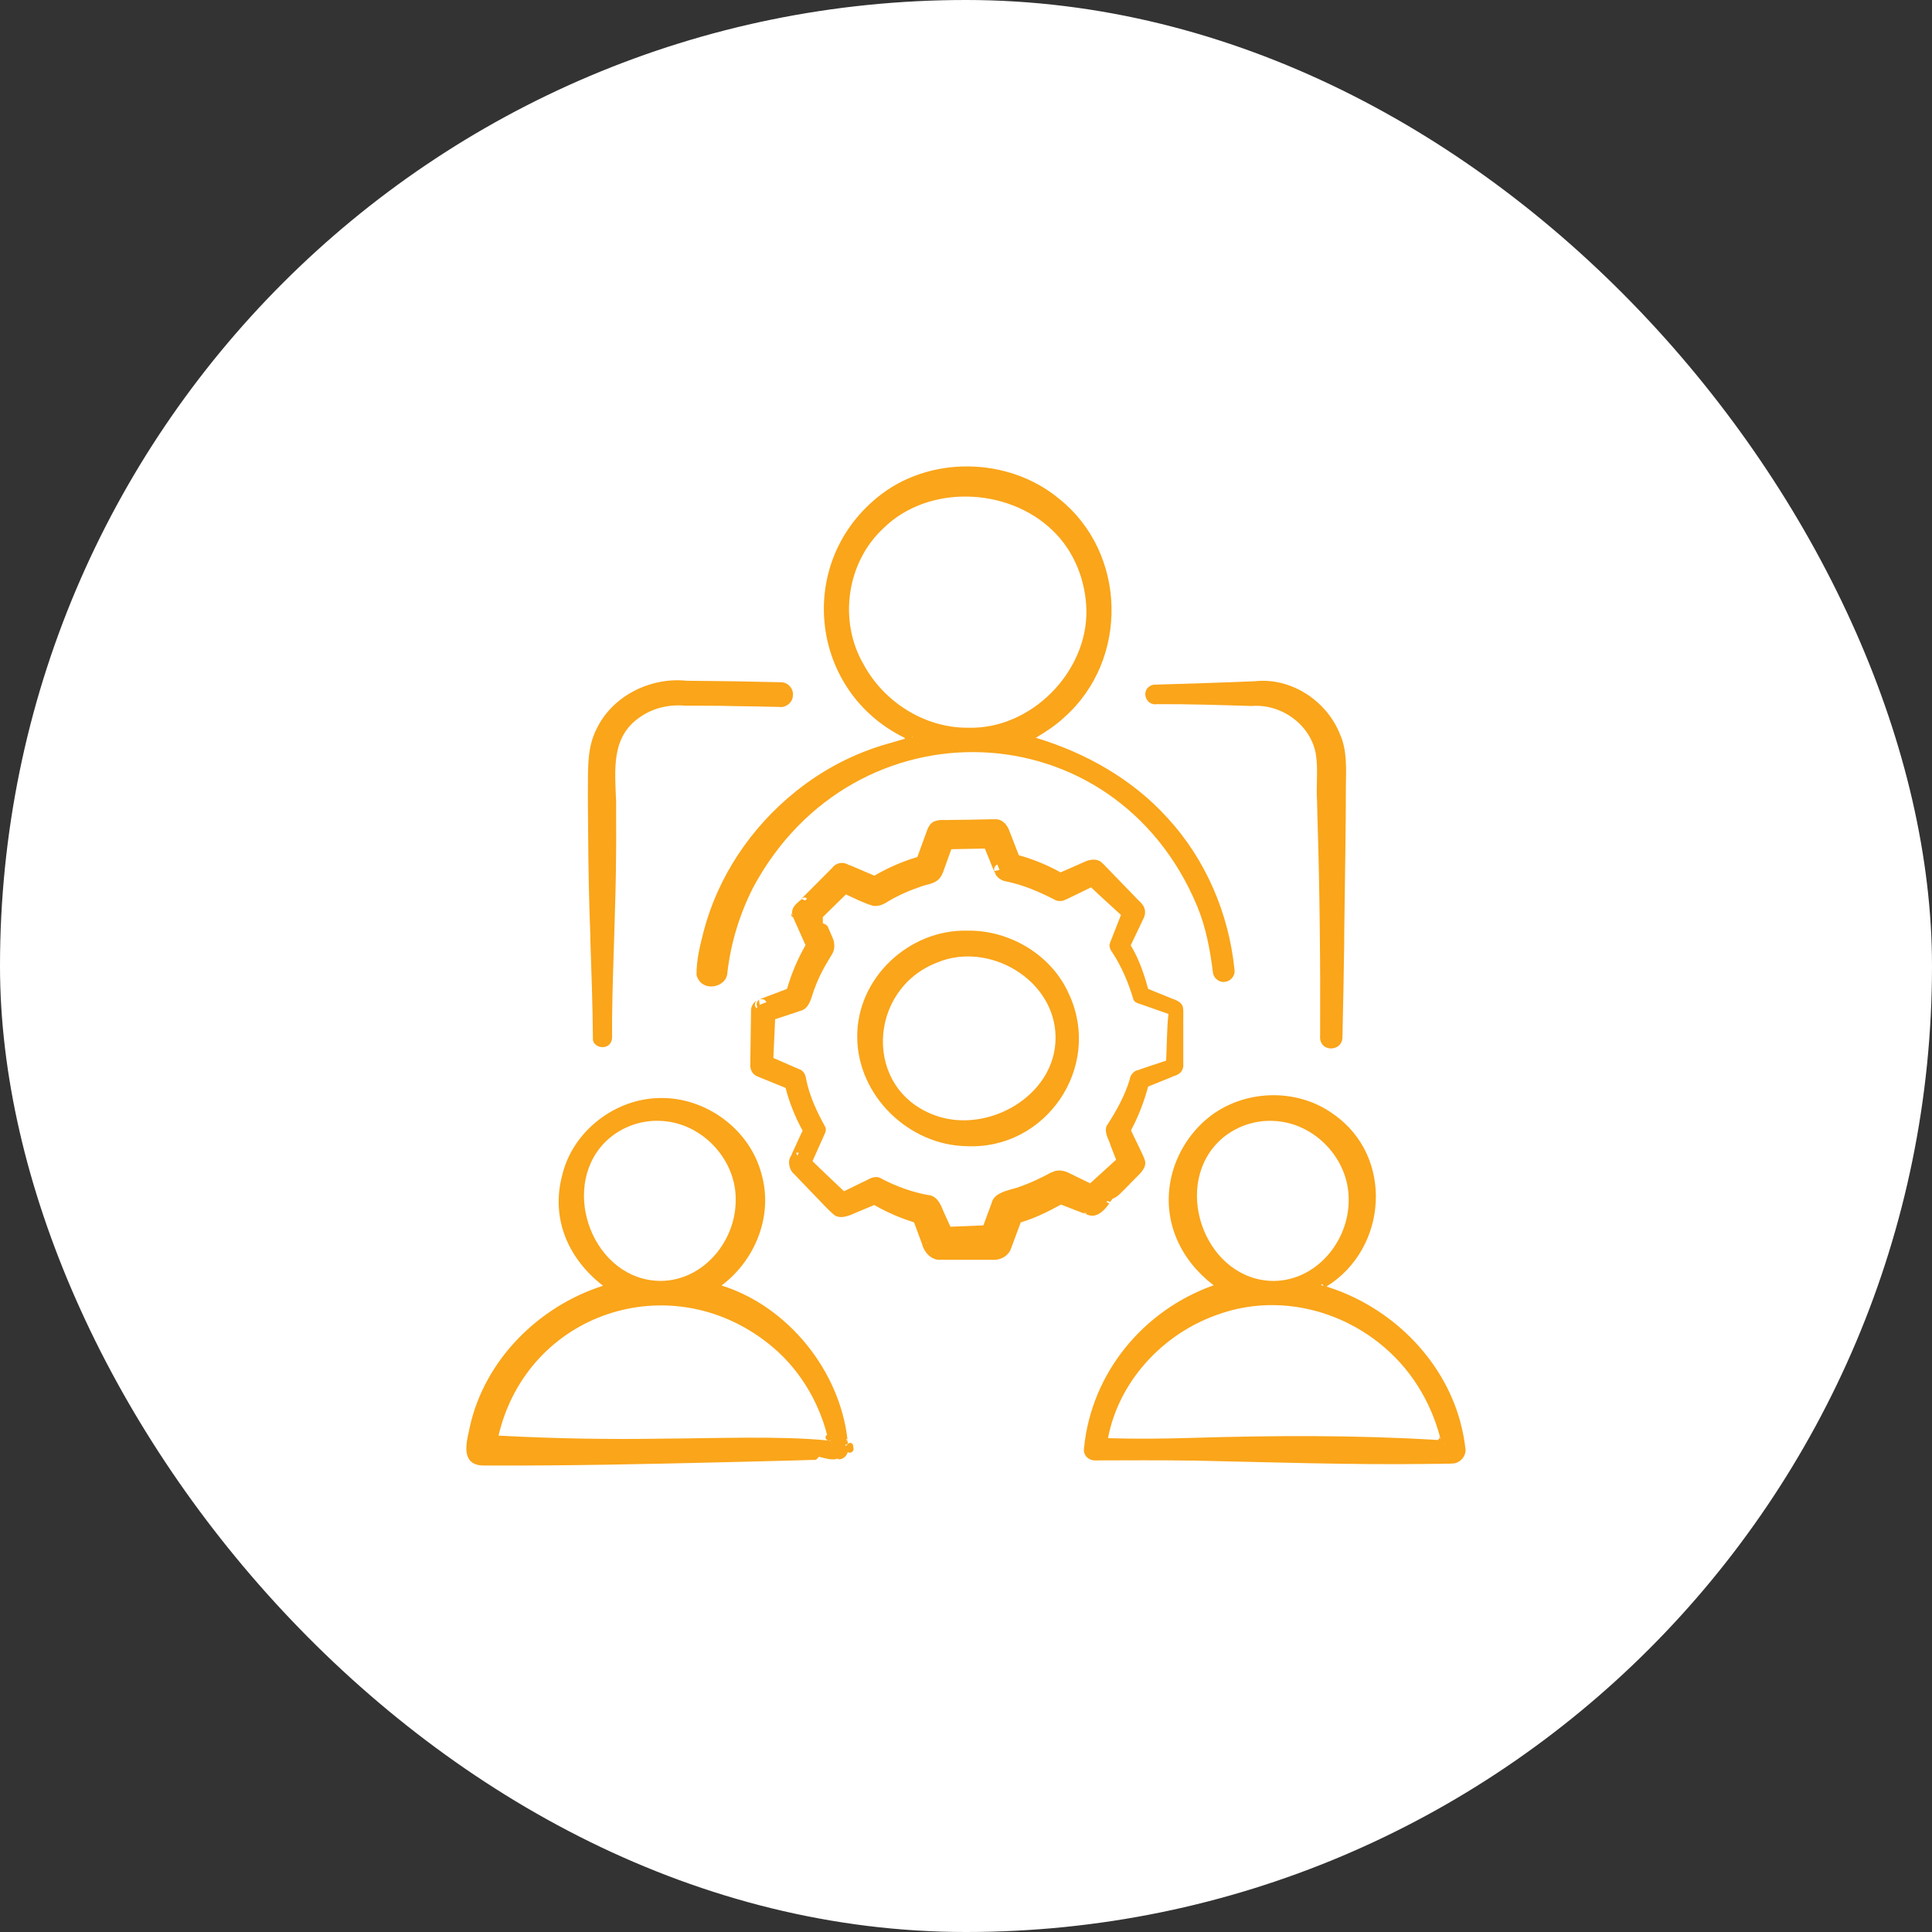
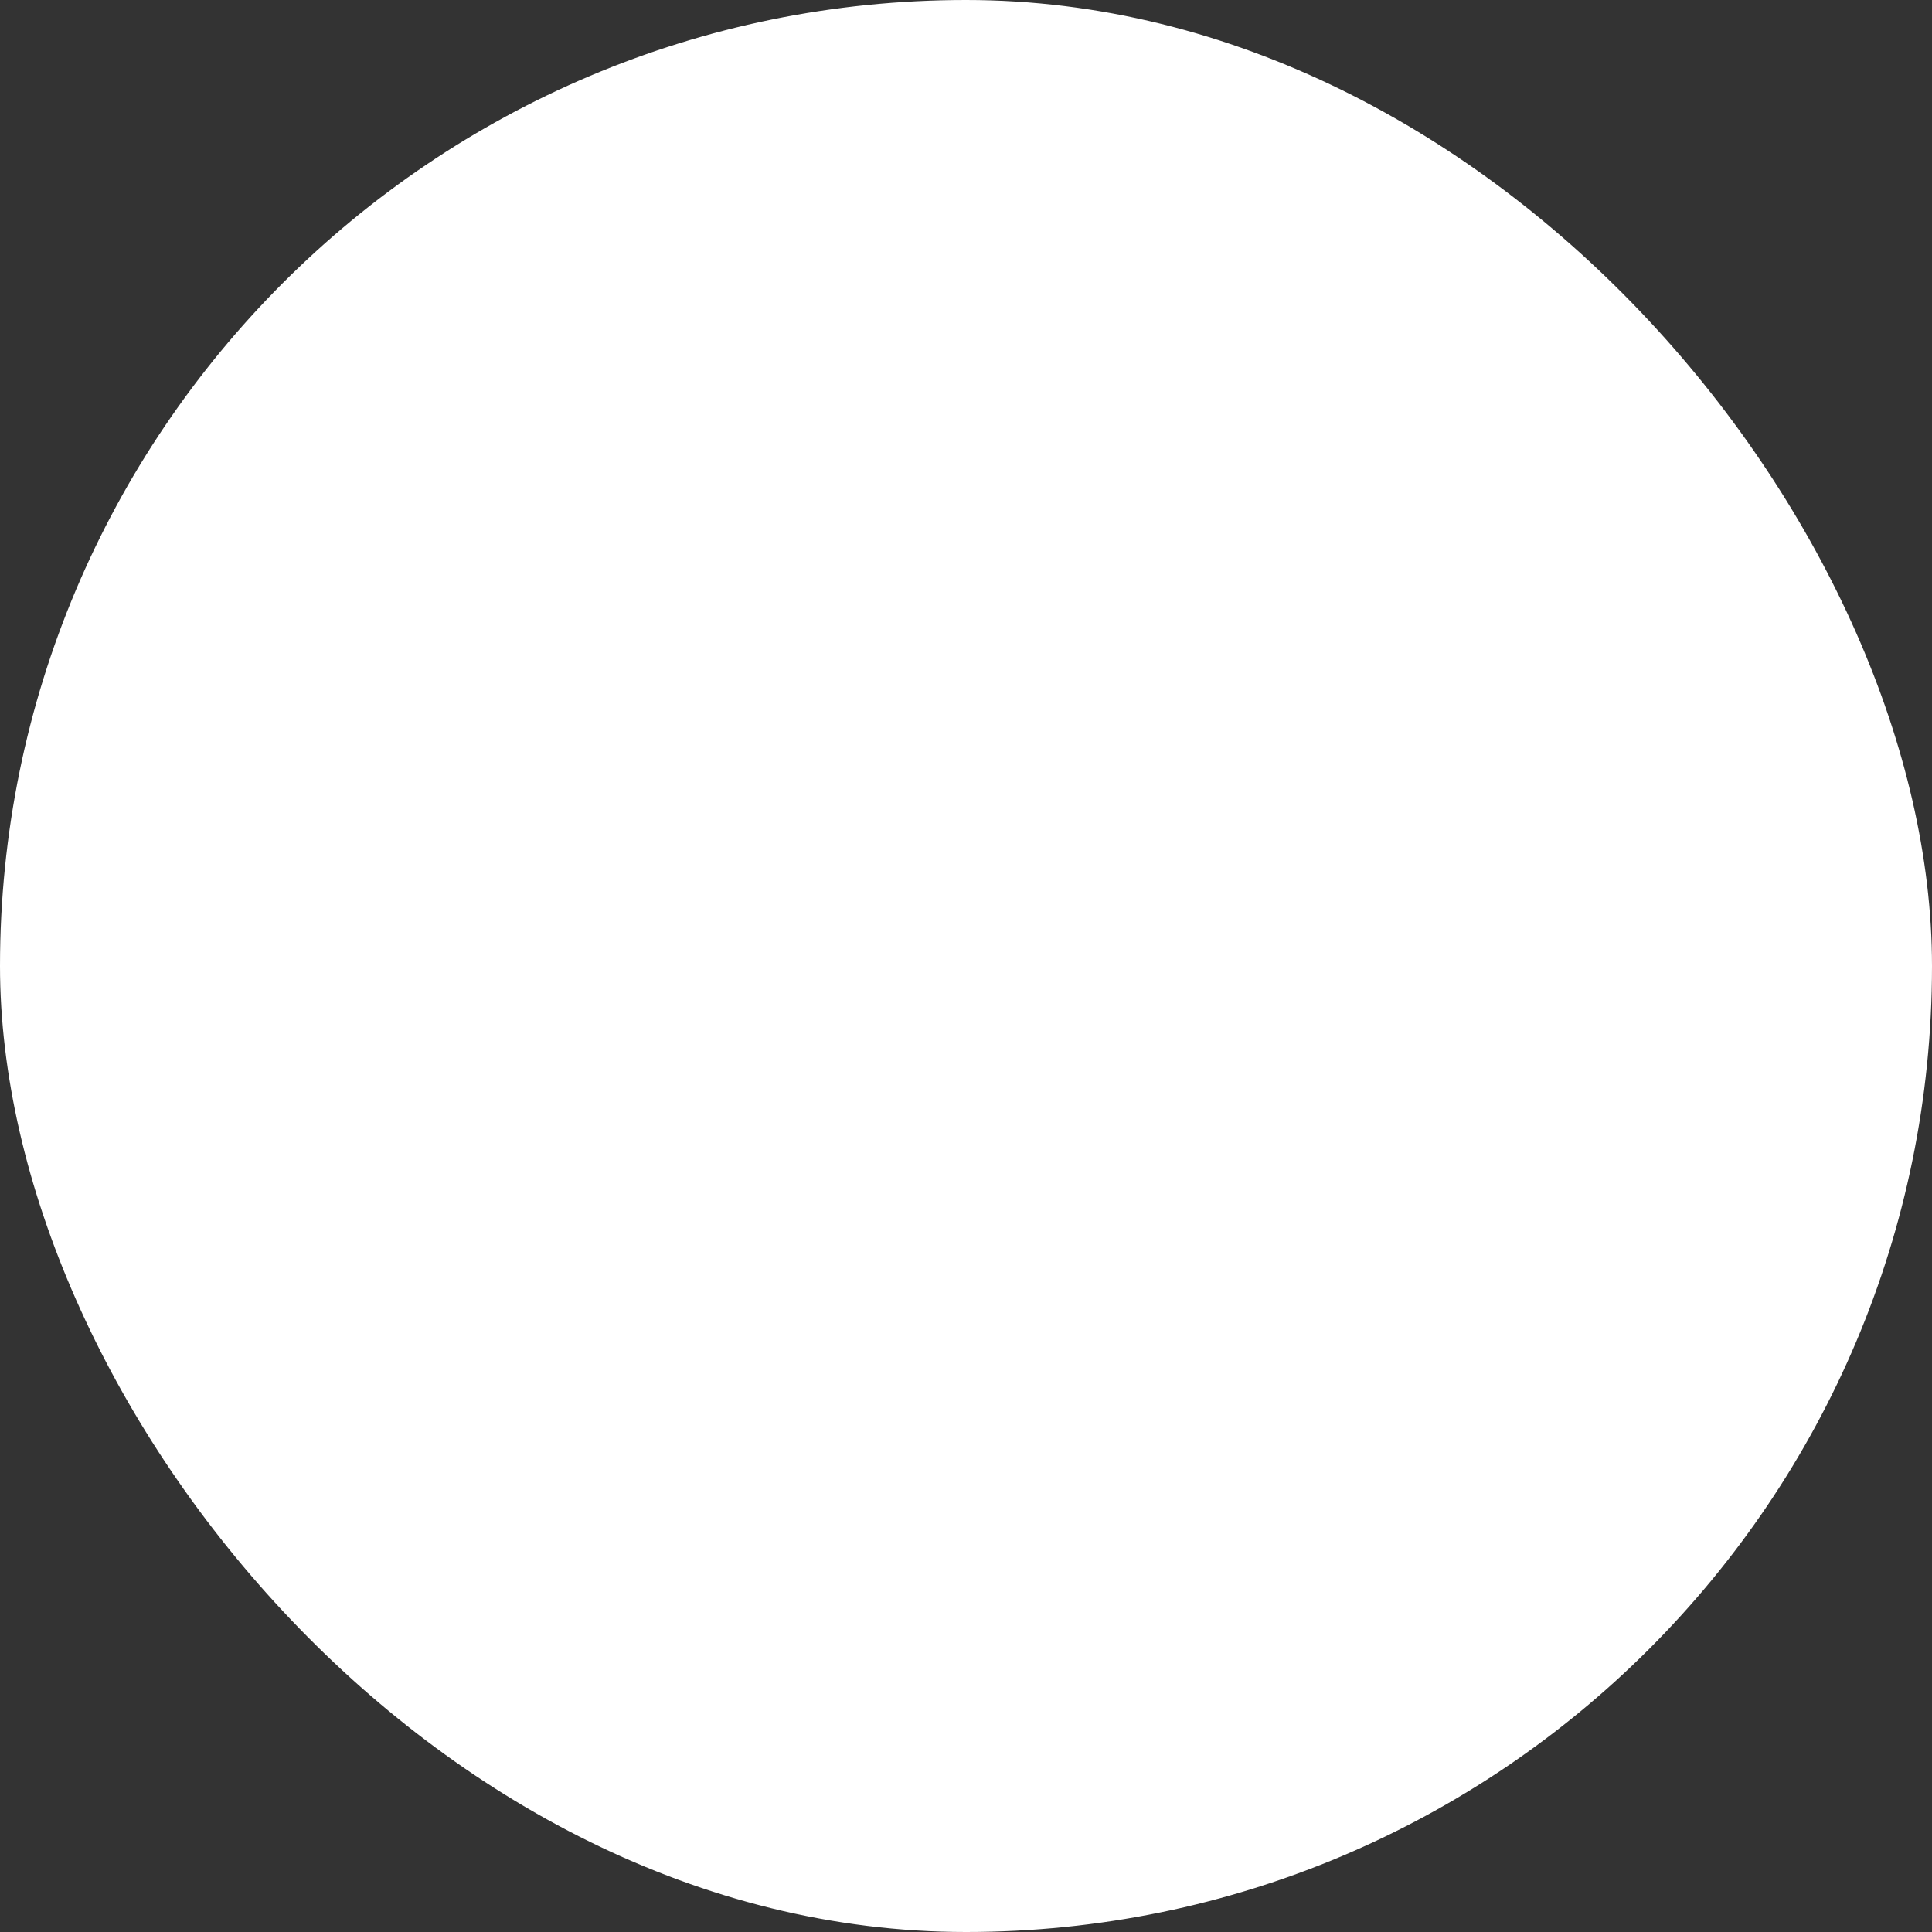
<svg xmlns="http://www.w3.org/2000/svg" width="58" height="58" viewBox="0 0 58 58" fill="none">
  <rect x="0" y="0" width="58" height="58" fill="#333333" stroke="none" />
  <rect width="58" height="58" rx="29" fill="white" />
  <g clip-path="url(#clip0_12553_18264)">
    <path d="M22.814 29.998C22.806 29.998 22.797 30.001 22.789 30.005V30.01C22.799 30.005 22.806 30.001 22.814 29.998Z" fill="#FAA51A" />
    <path d="M32.615 36.415C32.615 36.415 32.621 36.419 32.627 36.42L32.588 36.442C32.652 36.475 32.725 36.499 32.799 36.497C33.021 36.487 33.181 36.295 33.302 36.129C33.275 36.114 33.245 36.097 33.213 36.082C33.227 36.069 33.236 36.059 33.247 36.05C33.265 36.059 33.308 36.079 33.308 36.079C33.318 36.084 33.332 36.08 33.339 36.07C33.339 36.07 33.379 36.015 33.4 35.985C33.4 35.985 33.402 35.985 33.404 35.985C33.554 35.932 33.651 35.809 33.76 35.704L34.064 35.394C34.188 35.267 34.452 35.054 34.366 34.822C34.335 34.702 34.04 34.129 33.953 33.934C34.176 33.518 34.346 33.076 34.467 32.62L35.2 32.323V32.318C35.255 32.303 35.319 32.283 35.386 32.239C35.471 32.19 35.533 32.07 35.523 31.966V31.568V30.771C35.516 30.663 35.536 30.35 35.513 30.242C35.488 30.087 35.277 30.008 35.195 29.982C35.195 29.982 34.562 29.727 34.468 29.688C34.343 29.23 34.193 28.792 33.945 28.379C34.002 28.26 34.318 27.597 34.318 27.597L34.311 27.609C34.363 27.521 34.388 27.426 34.37 27.316C34.341 27.144 34.186 27.051 34.082 26.929C33.982 26.832 33.475 26.296 33.364 26.188C33.262 26.086 33.175 25.984 33.058 25.879C32.909 25.764 32.707 25.804 32.558 25.873C32.316 25.983 32.078 26.084 31.839 26.189C31.443 25.969 31.024 25.796 30.587 25.676C30.566 25.621 30.317 24.983 30.317 24.983C30.317 24.98 30.313 24.978 30.312 24.974C30.253 24.773 30.093 24.58 29.866 24.595H29.742C29.332 24.605 28.916 24.613 28.508 24.616C28.39 24.626 28.231 24.596 28.087 24.646C27.93 24.681 27.853 24.853 27.81 24.986L27.541 25.726C27.091 25.863 26.657 26.049 26.25 26.288C26.105 26.226 25.527 25.979 25.527 25.979C25.517 25.974 25.505 25.973 25.495 25.973C25.32 25.859 25.104 25.891 24.984 26.054L24.079 26.962L24.056 26.999C24.079 26.964 24.105 26.936 24.178 26.946C24.2 26.952 24.216 26.962 24.23 26.974L24.171 27.034C24.121 27.012 24.071 26.989 24.071 26.989C23.959 27.087 23.79 27.197 23.78 27.372C23.78 27.382 23.78 27.392 23.78 27.402C23.752 27.431 23.745 27.481 23.774 27.516C23.785 27.526 23.797 27.529 23.807 27.532C23.809 27.537 23.812 27.544 23.814 27.549C23.832 27.591 23.855 27.631 23.855 27.636C23.855 27.637 23.855 27.639 23.855 27.641L23.86 27.652C23.86 27.652 24.136 28.269 24.183 28.374C23.947 28.787 23.759 29.227 23.627 29.687C23.448 29.753 23.122 29.882 23 29.925C22.921 29.958 22.891 29.962 22.809 30.002C22.839 29.997 22.871 29.995 22.904 30C22.953 30.008 22.99 30.043 23.008 30.087L22.91 30.125L22.824 30.158C22.818 30.16 22.813 30.165 22.806 30.168L22.786 30.015C22.746 30.045 22.709 30.09 22.716 30.162C22.716 30.188 22.726 30.208 22.737 30.227C22.729 30.24 22.722 30.255 22.716 30.272C22.689 30.248 22.669 30.218 22.664 30.18C22.657 30.097 22.697 30.043 22.759 30.018C22.686 30.047 22.634 30.097 22.602 30.148C22.565 30.208 22.542 30.273 22.547 30.358V30.345L22.534 31.243C22.532 31.436 22.525 31.813 22.523 32.001C22.534 32.166 22.632 32.303 22.801 32.33L22.722 32.309C22.722 32.309 23.453 32.606 23.583 32.659C23.698 33.101 23.872 33.541 24.096 33.943C24.001 34.131 23.927 34.311 23.837 34.502C23.81 34.566 23.77 34.632 23.753 34.701L23.75 34.696C23.615 34.884 23.725 35.161 23.834 35.24L24.417 35.847C24.609 36.039 24.84 36.305 25.05 36.479C25.256 36.62 25.549 36.469 25.721 36.395C25.721 36.395 26.135 36.222 26.245 36.175C26.623 36.392 27.024 36.567 27.44 36.695L27.683 37.353C27.745 37.603 27.975 37.853 28.259 37.818C28.41 37.818 29.239 37.823 29.406 37.82H29.87C30.058 37.812 30.248 37.708 30.334 37.528C30.334 37.528 30.618 36.765 30.643 36.697C31.066 36.572 31.467 36.374 31.851 36.162C31.896 36.179 32.205 36.299 32.205 36.299L32.396 36.372C32.446 36.389 32.514 36.427 32.571 36.425C32.588 36.422 32.6 36.419 32.608 36.417L32.615 36.415ZM24.013 30.348H24.004V30.35C24.008 30.35 24.011 30.348 24.014 30.347L24.013 30.348ZM23.999 30.352C23.999 30.352 23.989 30.355 23.964 30.352C23.976 30.352 23.986 30.353 23.999 30.352ZM31.577 35.187C31.236 35.376 30.883 35.537 30.514 35.66C30.228 35.744 29.83 35.815 29.767 36.124L29.521 36.787L28.532 36.827C28.463 36.677 28.316 36.349 28.316 36.349C28.241 36.152 28.116 35.885 27.855 35.875C27.372 35.784 26.901 35.615 26.463 35.384C26.451 35.369 26.347 35.327 26.299 35.336C26.143 35.337 26.01 35.446 25.886 35.495L25.338 35.762C25.022 35.461 24.703 35.166 24.392 34.859C24.419 34.797 24.776 33.999 24.776 33.999C24.791 33.956 24.8 33.901 24.783 33.846C24.529 33.388 24.302 32.911 24.2 32.393C24.19 32.3 24.136 32.14 23.997 32.1C23.782 32.005 23.456 31.865 23.217 31.761L23.27 30.598C23.369 30.565 23.61 30.487 23.61 30.487C23.732 30.447 23.887 30.395 24.011 30.352C24.014 30.352 24.021 30.348 24.024 30.347H24.029C24.041 30.342 24.053 30.338 24.064 30.335C24.064 30.335 24.066 30.335 24.068 30.335C24.303 30.25 24.363 29.935 24.43 29.74C24.539 29.437 24.674 29.145 24.845 28.872C24.878 28.819 24.932 28.715 24.967 28.664C25.072 28.514 25.069 28.3 24.987 28.134C24.987 28.13 24.855 27.832 24.855 27.829C24.835 27.77 24.766 27.742 24.701 27.717C24.701 27.657 24.704 27.597 24.701 27.532L25.395 26.851C25.651 26.967 25.91 27.104 26.204 27.192C26.392 27.224 26.541 27.137 26.677 27.052C26.983 26.871 27.327 26.721 27.666 26.609C27.828 26.549 28.029 26.538 28.172 26.404C28.259 26.329 28.318 26.178 28.345 26.088L28.56 25.494C28.734 25.491 29.396 25.478 29.566 25.474C29.615 25.594 29.695 25.791 29.695 25.791C29.747 25.909 29.8 26.073 29.862 26.188C29.87 26.201 29.881 26.212 29.892 26.224C29.882 26.226 29.875 26.227 29.875 26.227C29.926 26.336 30.051 26.424 30.16 26.451C30.726 26.561 31.204 26.776 31.716 27.037C31.806 27.061 31.913 27.054 31.988 27.007C31.995 27.006 32.003 27.004 32.003 27.004L32.755 26.639C32.899 26.781 33.056 26.919 33.195 27.049L33.653 27.467C33.608 27.581 33.427 28.041 33.427 28.041L33.364 28.202C33.34 28.267 33.297 28.339 33.31 28.415C33.325 28.505 33.37 28.56 33.402 28.607C33.681 29.037 33.882 29.514 34.027 30.01C34.054 30.075 34.124 30.107 34.171 30.123C34.269 30.15 34.933 30.393 35.078 30.44C35.03 30.835 35.03 31.43 35.008 31.841C34.734 31.935 34.376 32.045 34.159 32.128C34.027 32.14 33.915 32.318 33.917 32.4C33.768 32.901 33.507 33.363 33.221 33.803C33.143 34.011 33.292 34.212 33.343 34.394C33.343 34.394 33.464 34.706 33.506 34.816C33.394 34.919 32.837 35.424 32.727 35.524C32.538 35.432 32.092 35.212 32.092 35.214C31.951 35.142 31.739 35.099 31.582 35.194L31.577 35.187ZM33.626 34.779C33.626 34.779 33.623 34.779 33.621 34.779C33.621 34.779 33.624 34.779 33.626 34.779ZM34.343 29.782C34.348 29.772 34.351 29.763 34.356 29.755C34.351 29.763 34.348 29.773 34.343 29.783V29.782ZM29.854 26.151C29.825 26.059 29.872 25.986 29.941 25.953C29.957 25.996 29.973 26.033 29.981 26.054C29.981 26.054 29.994 26.088 30.006 26.114C29.929 26.133 29.854 26.149 29.854 26.149V26.151ZM23.782 27.412C23.782 27.441 23.789 27.466 23.795 27.489C23.774 27.469 23.762 27.437 23.782 27.412ZM23.979 34.607C23.966 34.637 23.952 34.666 23.941 34.691L23.897 34.611C23.916 34.606 23.942 34.597 23.979 34.607ZM27.823 37.313C27.823 37.313 27.825 37.325 27.826 37.33C27.817 37.327 27.806 37.323 27.796 37.32C27.81 37.317 27.81 37.317 27.823 37.313ZM32.548 36.387C32.561 36.392 32.573 36.397 32.585 36.402C32.578 36.405 32.57 36.41 32.57 36.41C32.561 36.405 32.553 36.395 32.548 36.385V36.387Z" fill="#FAA51A" />
    <path d="M22.789 30.004C22.789 30.004 22.782 30.007 22.777 30.009C22.781 30.009 22.786 30.007 22.789 30.006V30.004Z" fill="#FAA51A" />
    <path d="M22.758 30.012C22.758 30.012 22.768 30.008 22.774 30.006C22.77 30.008 22.763 30.009 22.758 30.012Z" fill="#FAA51A" />
    <path d="M25.611 43.389C25.596 43.304 25.462 43.284 25.433 43.381C25.422 43.366 25.412 43.363 25.403 43.363C25.403 43.364 25.403 43.366 25.403 43.368C25.403 43.368 25.412 43.384 25.42 43.401C25.417 43.401 25.412 43.398 25.407 43.398C25.407 43.398 25.393 43.398 25.38 43.399C25.38 43.388 25.378 43.379 25.377 43.361C25.387 43.364 25.397 43.363 25.403 43.363C25.403 43.359 25.403 43.356 25.403 43.353C25.403 43.353 25.403 43.353 25.41 43.356C25.415 43.356 25.41 43.359 25.428 43.356C25.455 43.346 25.453 43.331 25.453 43.318C25.453 43.318 25.453 43.318 25.453 43.323C25.453 43.296 25.448 43.268 25.43 43.238C25.42 43.224 25.412 43.214 25.403 43.206C25.403 43.201 25.402 43.198 25.402 43.193C25.417 43.201 25.442 43.214 25.442 43.214C25.209 41.15 23.657 39.215 21.661 38.592C22.683 37.826 23.226 36.474 22.853 35.216C22.494 33.893 21.185 32.94 19.823 32.963C18.477 32.972 17.202 33.951 16.883 35.26C16.524 36.584 17.06 37.792 18.103 38.599C16.166 39.217 14.547 40.83 14.104 42.838C14.035 43.191 13.816 43.851 14.343 43.977C14.461 44.008 14.639 43.991 14.732 43.996C17.038 44.004 19.388 43.954 21.691 43.898C22.589 43.874 23.486 43.858 24.384 43.828C24.391 43.828 24.396 43.828 24.402 43.828C24.402 43.829 24.411 43.844 24.411 43.844C24.411 43.843 24.411 43.836 24.411 43.828C24.432 43.828 24.454 43.828 24.474 43.826C24.503 43.831 24.554 43.768 24.584 43.734C24.74 43.763 24.997 43.868 25.18 43.774L25.141 43.808C25.29 43.829 25.413 43.724 25.452 43.593C25.527 43.646 25.641 43.576 25.624 43.483L25.609 43.386L25.611 43.389ZM24.386 43.683H24.389C24.389 43.683 24.386 43.683 24.384 43.683H24.386ZM24.959 43.124C24.959 43.124 24.947 43.116 24.944 43.113C24.944 43.113 24.96 43.121 24.969 43.124C24.969 43.126 24.969 43.128 24.969 43.131C24.964 43.128 24.96 43.126 24.956 43.123C24.956 43.123 24.956 43.123 24.957 43.124H24.959ZM24.942 43.253C24.942 43.253 24.942 43.253 24.944 43.253H24.942ZM24.939 43.254C24.925 43.254 24.912 43.251 24.899 43.251C24.895 43.248 24.894 43.244 24.889 43.241C24.892 43.241 24.895 43.241 24.899 43.241H24.904C24.914 43.244 24.924 43.246 24.935 43.248C24.935 43.251 24.939 43.253 24.941 43.254H24.939ZM24.855 43.158C24.855 43.158 24.847 43.161 24.843 43.163C24.843 43.163 24.852 43.156 24.854 43.156C24.854 43.156 24.854 43.158 24.854 43.159L24.855 43.158ZM24.854 43.238V43.244C23.401 43.099 21.387 43.184 19.945 43.188C18.285 43.216 16.624 43.188 14.966 43.098C15.834 39.412 20.112 37.99 23.067 40.335C23.929 41.011 24.549 41.99 24.83 43.074C24.765 43.098 24.765 43.218 24.852 43.238H24.854ZM24.977 43.316L24.986 43.333L24.967 43.329C24.967 43.329 24.974 43.321 24.977 43.316ZM22.086 36.014C22.099 37.246 21.125 38.447 19.83 38.454C17.827 38.439 16.793 35.729 18.138 34.316C18.571 33.865 19.203 33.618 19.828 33.65C21.063 33.697 22.098 34.795 22.086 36.013V36.014ZM25.415 43.278C25.415 43.271 25.413 43.266 25.412 43.261C25.412 43.258 25.412 43.254 25.413 43.251C25.415 43.251 25.422 43.256 25.422 43.256C25.422 43.264 25.418 43.273 25.415 43.279V43.278Z" fill="#FAA51A" />
    <path d="M43.839 42.682C43.314 40.758 41.725 39.215 39.821 38.623C41.668 37.48 41.852 34.709 40.028 33.446C38.92 32.641 37.314 32.704 36.261 33.564C35.678 34.046 35.273 34.724 35.136 35.467C34.911 36.707 35.459 37.846 36.435 38.585C34.323 39.333 32.767 41.216 32.544 43.464L32.554 43.42C32.481 43.685 32.686 43.85 32.884 43.843C33.651 43.84 34.872 43.834 35.889 43.849C38.06 43.895 40.648 43.98 42.801 43.949C42.92 43.944 43.572 43.949 43.67 43.93C43.851 43.89 43.996 43.724 43.998 43.537C43.969 43.247 43.913 42.96 43.837 42.681L43.839 42.682ZM43.234 43.155C43.239 43.175 43.247 43.195 43.252 43.217C43.241 43.194 43.229 43.172 43.221 43.155C43.197 43.192 43.187 43.207 43.174 43.23C40.7 43.079 38.225 43.092 35.75 43.167C34.921 43.192 34.092 43.2 33.263 43.175C33.587 41.464 34.909 40.044 36.539 39.471C38.773 38.653 41.315 39.624 42.567 41.614C42.863 42.082 43.087 42.599 43.231 43.142C43.229 43.145 43.229 43.145 43.226 43.149C43.229 43.152 43.232 43.155 43.234 43.157V43.155ZM43.333 43.237C43.333 43.237 43.323 43.237 43.319 43.237C43.323 43.237 43.326 43.237 43.333 43.235C43.333 43.235 43.333 43.239 43.333 43.24V43.237ZM43.257 43.229C43.257 43.229 43.259 43.232 43.261 43.234C43.261 43.234 43.261 43.23 43.259 43.229H43.257ZM43.371 43.317C43.384 43.327 43.398 43.337 43.411 43.349C43.396 43.339 43.383 43.329 43.371 43.317ZM43.364 43.325C43.369 43.334 43.369 43.335 43.374 43.344L43.353 43.339C43.353 43.339 43.359 43.329 43.364 43.324V43.325ZM39.712 38.601C39.686 38.588 39.681 38.586 39.657 38.576C39.674 38.563 39.688 38.553 39.694 38.548C39.708 38.566 39.719 38.585 39.731 38.6C39.724 38.6 39.718 38.6 39.711 38.6L39.712 38.601ZM40.488 36.015C40.501 37.247 39.527 38.448 38.232 38.455C36.23 38.44 35.195 35.73 36.54 34.317C36.973 33.866 37.605 33.619 38.23 33.651C39.465 33.697 40.5 34.795 40.488 36.014V36.015Z" fill="#FAA51A" />
    <path d="M43.22 43.153C43.22 43.153 43.223 43.148 43.225 43.144C43.215 43.134 43.208 43.128 43.203 43.121C43.206 43.128 43.213 43.138 43.22 43.151V43.153Z" fill="#FAA51A" />
-     <path d="M43.199 43.118C43.199 43.118 43.203 43.122 43.204 43.123C43.201 43.118 43.199 43.115 43.199 43.118Z" fill="#FAA51A" />
-     <path d="M32.107 29.881C31.604 28.69 30.331 27.919 29.047 27.939C27.284 27.893 25.71 29.372 25.735 31.149C25.75 32.899 27.287 34.387 29.034 34.41C31.404 34.509 33.082 32.048 32.109 29.881H32.107ZM31.689 31.149C31.693 32.899 29.647 34.056 28.076 33.486C25.904 32.704 26.047 29.711 28.12 28.902C29.672 28.238 31.686 29.405 31.689 31.149Z" fill="#FAA51A" />
    <path d="M34.75 21.139C35.656 21.134 36.664 21.167 37.577 21.195C38.481 21.12 39.37 21.779 39.507 22.665C39.575 23.1 39.507 23.598 39.539 24.051L39.55 24.516C39.619 26.699 39.641 28.904 39.631 31.091C39.586 31.613 40.334 31.591 40.301 31.101C40.301 31.093 40.301 31.081 40.303 31.073C40.303 31.075 40.303 31.076 40.301 31.078C40.301 31.073 40.301 31.066 40.299 31.061C40.303 31.065 40.303 31.068 40.304 31.071V31.048V31.001C40.323 30.153 40.344 29.175 40.354 28.327C40.354 28.327 40.354 28.324 40.354 28.322C40.354 28.32 40.354 28.319 40.354 28.317C40.354 28.272 40.354 28.224 40.354 28.175C40.354 28.17 40.354 28.165 40.354 28.162C40.354 28.159 40.354 28.155 40.354 28.152C40.354 28.152 40.354 28.152 40.354 28.15C40.354 28.134 40.354 28.117 40.354 28.099C40.358 28.092 40.358 28.084 40.354 28.075C40.368 26.857 40.408 24.638 40.404 23.598C40.411 23.083 40.446 22.525 40.226 22.04C39.83 21.037 38.755 20.332 37.677 20.451C36.788 20.49 35.513 20.529 34.637 20.555C34.224 20.632 34.353 21.212 34.749 21.137L34.75 21.139ZM40.354 28.119C40.336 28.132 40.339 28.129 40.346 28.119H40.354Z" fill="#FAA51A" />
-     <path d="M26.692 22.315C25.67 22.599 24.708 23.097 23.885 23.763C22.555 24.828 21.554 26.311 21.123 27.964C21.017 28.382 20.904 28.819 20.91 29.269C21.054 29.817 21.833 29.657 21.838 29.184C21.943 28.297 22.206 27.439 22.61 26.644C25.628 21.012 33.464 21.261 35.942 27.209C36.201 27.837 36.325 28.497 36.41 29.172V29.157C36.41 29.25 36.454 29.34 36.522 29.397C36.754 29.605 37.11 29.389 37.059 29.101C37.059 29.101 37.059 29.101 37.059 29.099C36.89 27.426 36.196 25.799 35.048 24.553C33.998 23.392 32.591 22.599 31.097 22.149C31.405 21.965 31.71 21.764 31.966 21.52C33.897 19.794 33.83 16.602 31.802 14.979C30.271 13.701 27.866 13.666 26.329 14.94C23.877 16.947 24.325 20.769 27.161 22.152C27.161 22.154 27.163 22.164 27.165 22.177C27.004 22.224 26.688 22.317 26.688 22.317L26.692 22.315ZM27.38 22.137C27.38 22.137 27.38 22.125 27.382 22.119C27.388 22.124 27.395 22.127 27.402 22.13C27.393 22.132 27.387 22.135 27.378 22.137H27.38ZM25.929 19.951C25.166 18.648 25.41 16.883 26.528 15.852C27.88 14.53 30.256 14.637 31.587 15.912C32.249 16.537 32.6 17.435 32.615 18.34C32.636 20.181 30.952 21.902 29.063 21.847C27.761 21.857 26.541 21.077 25.928 19.951H25.929Z" fill="#FAA51A" />
    <path d="M17.72 28.13C17.754 29.162 17.794 30.193 17.8 31.223C17.849 31.459 18.2 31.514 18.327 31.314C18.4 31.2 18.369 31.068 18.375 30.951V30.59C18.394 28.902 18.491 27.204 18.496 25.517C18.502 25.034 18.492 24.553 18.496 24.068C18.461 23.121 18.334 22.111 19.226 21.52C19.609 21.252 20.097 21.142 20.57 21.185C20.983 21.19 21.576 21.183 21.982 21.197C22.453 21.205 22.923 21.208 23.394 21.223C23.57 21.255 23.79 21.105 23.802 20.898C23.837 20.697 23.667 20.485 23.461 20.482L22.507 20.462C21.895 20.447 21.177 20.444 20.618 20.437C19.529 20.32 18.372 20.892 17.901 21.901C17.65 22.398 17.652 22.961 17.65 23.491C17.645 24.004 17.653 24.521 17.657 25.038C17.662 26.069 17.683 27.1 17.724 28.132L17.72 28.13Z" fill="#FAA51A" />
  </g>
  <defs>
    <clipPath id="clip0_12553_18264">
-       <rect width="30" height="30" fill="white" transform="translate(14 14)" />
-     </clipPath>
+       </clipPath>
  </defs>
</svg>